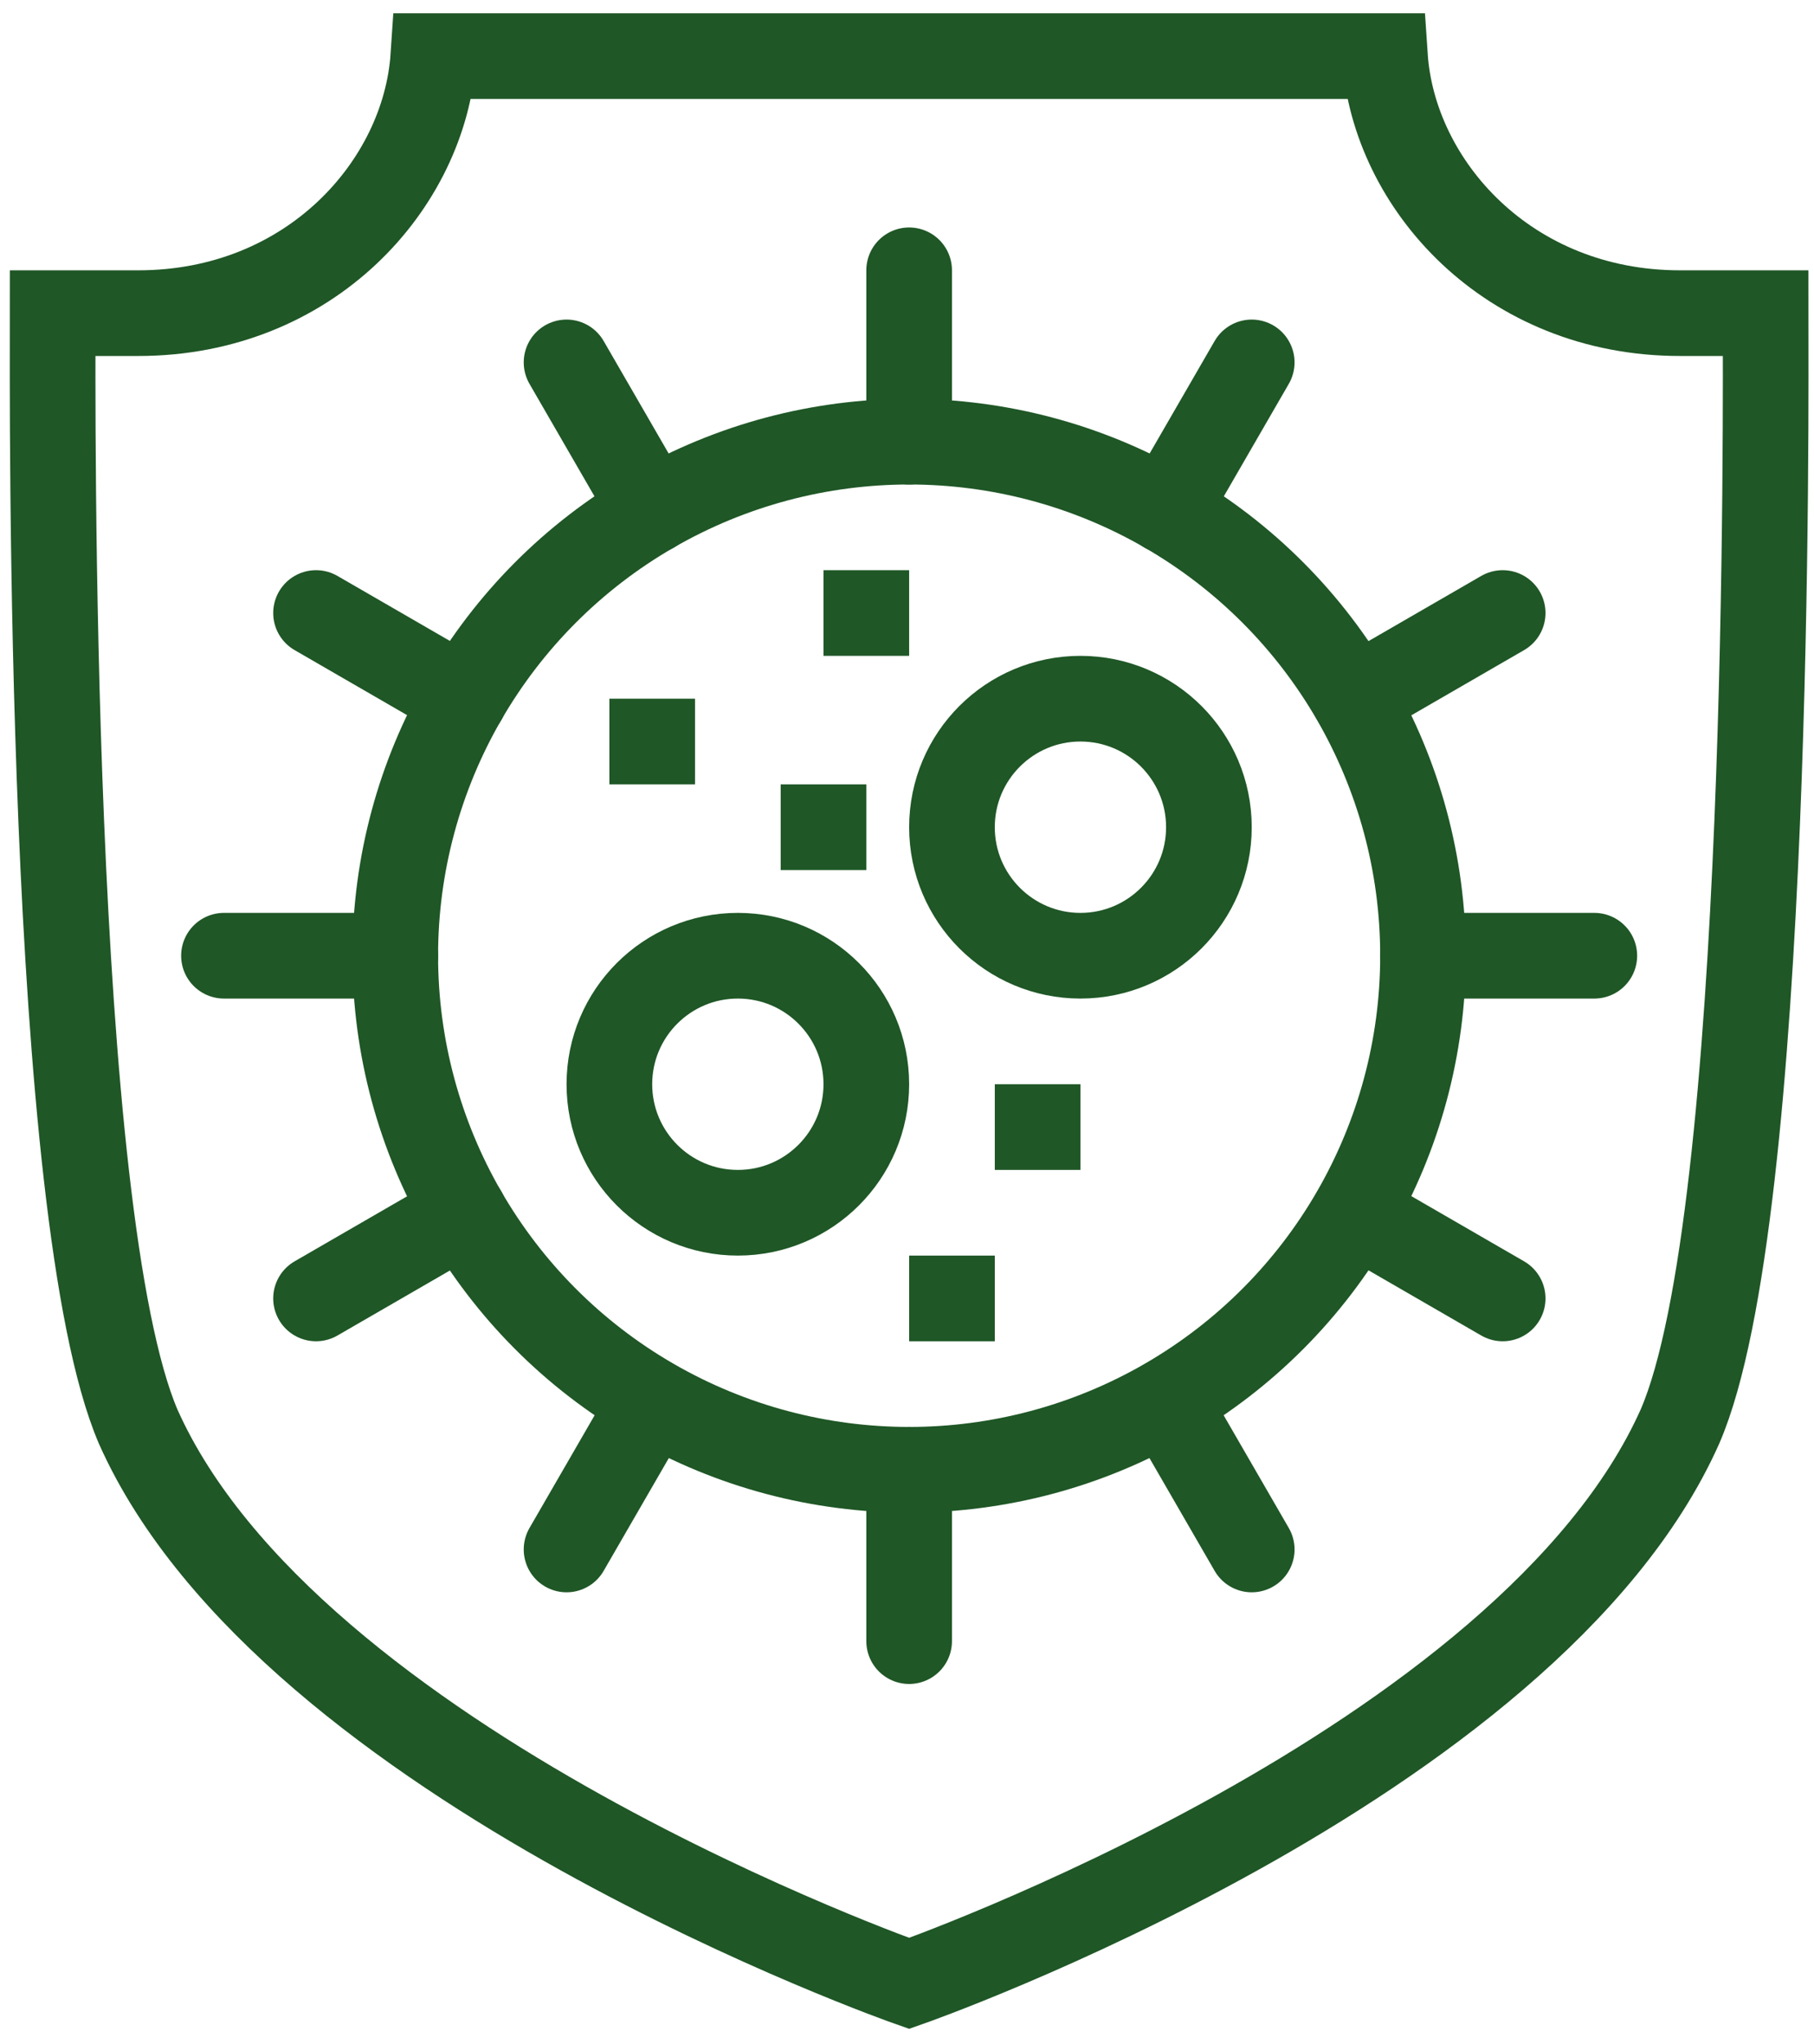
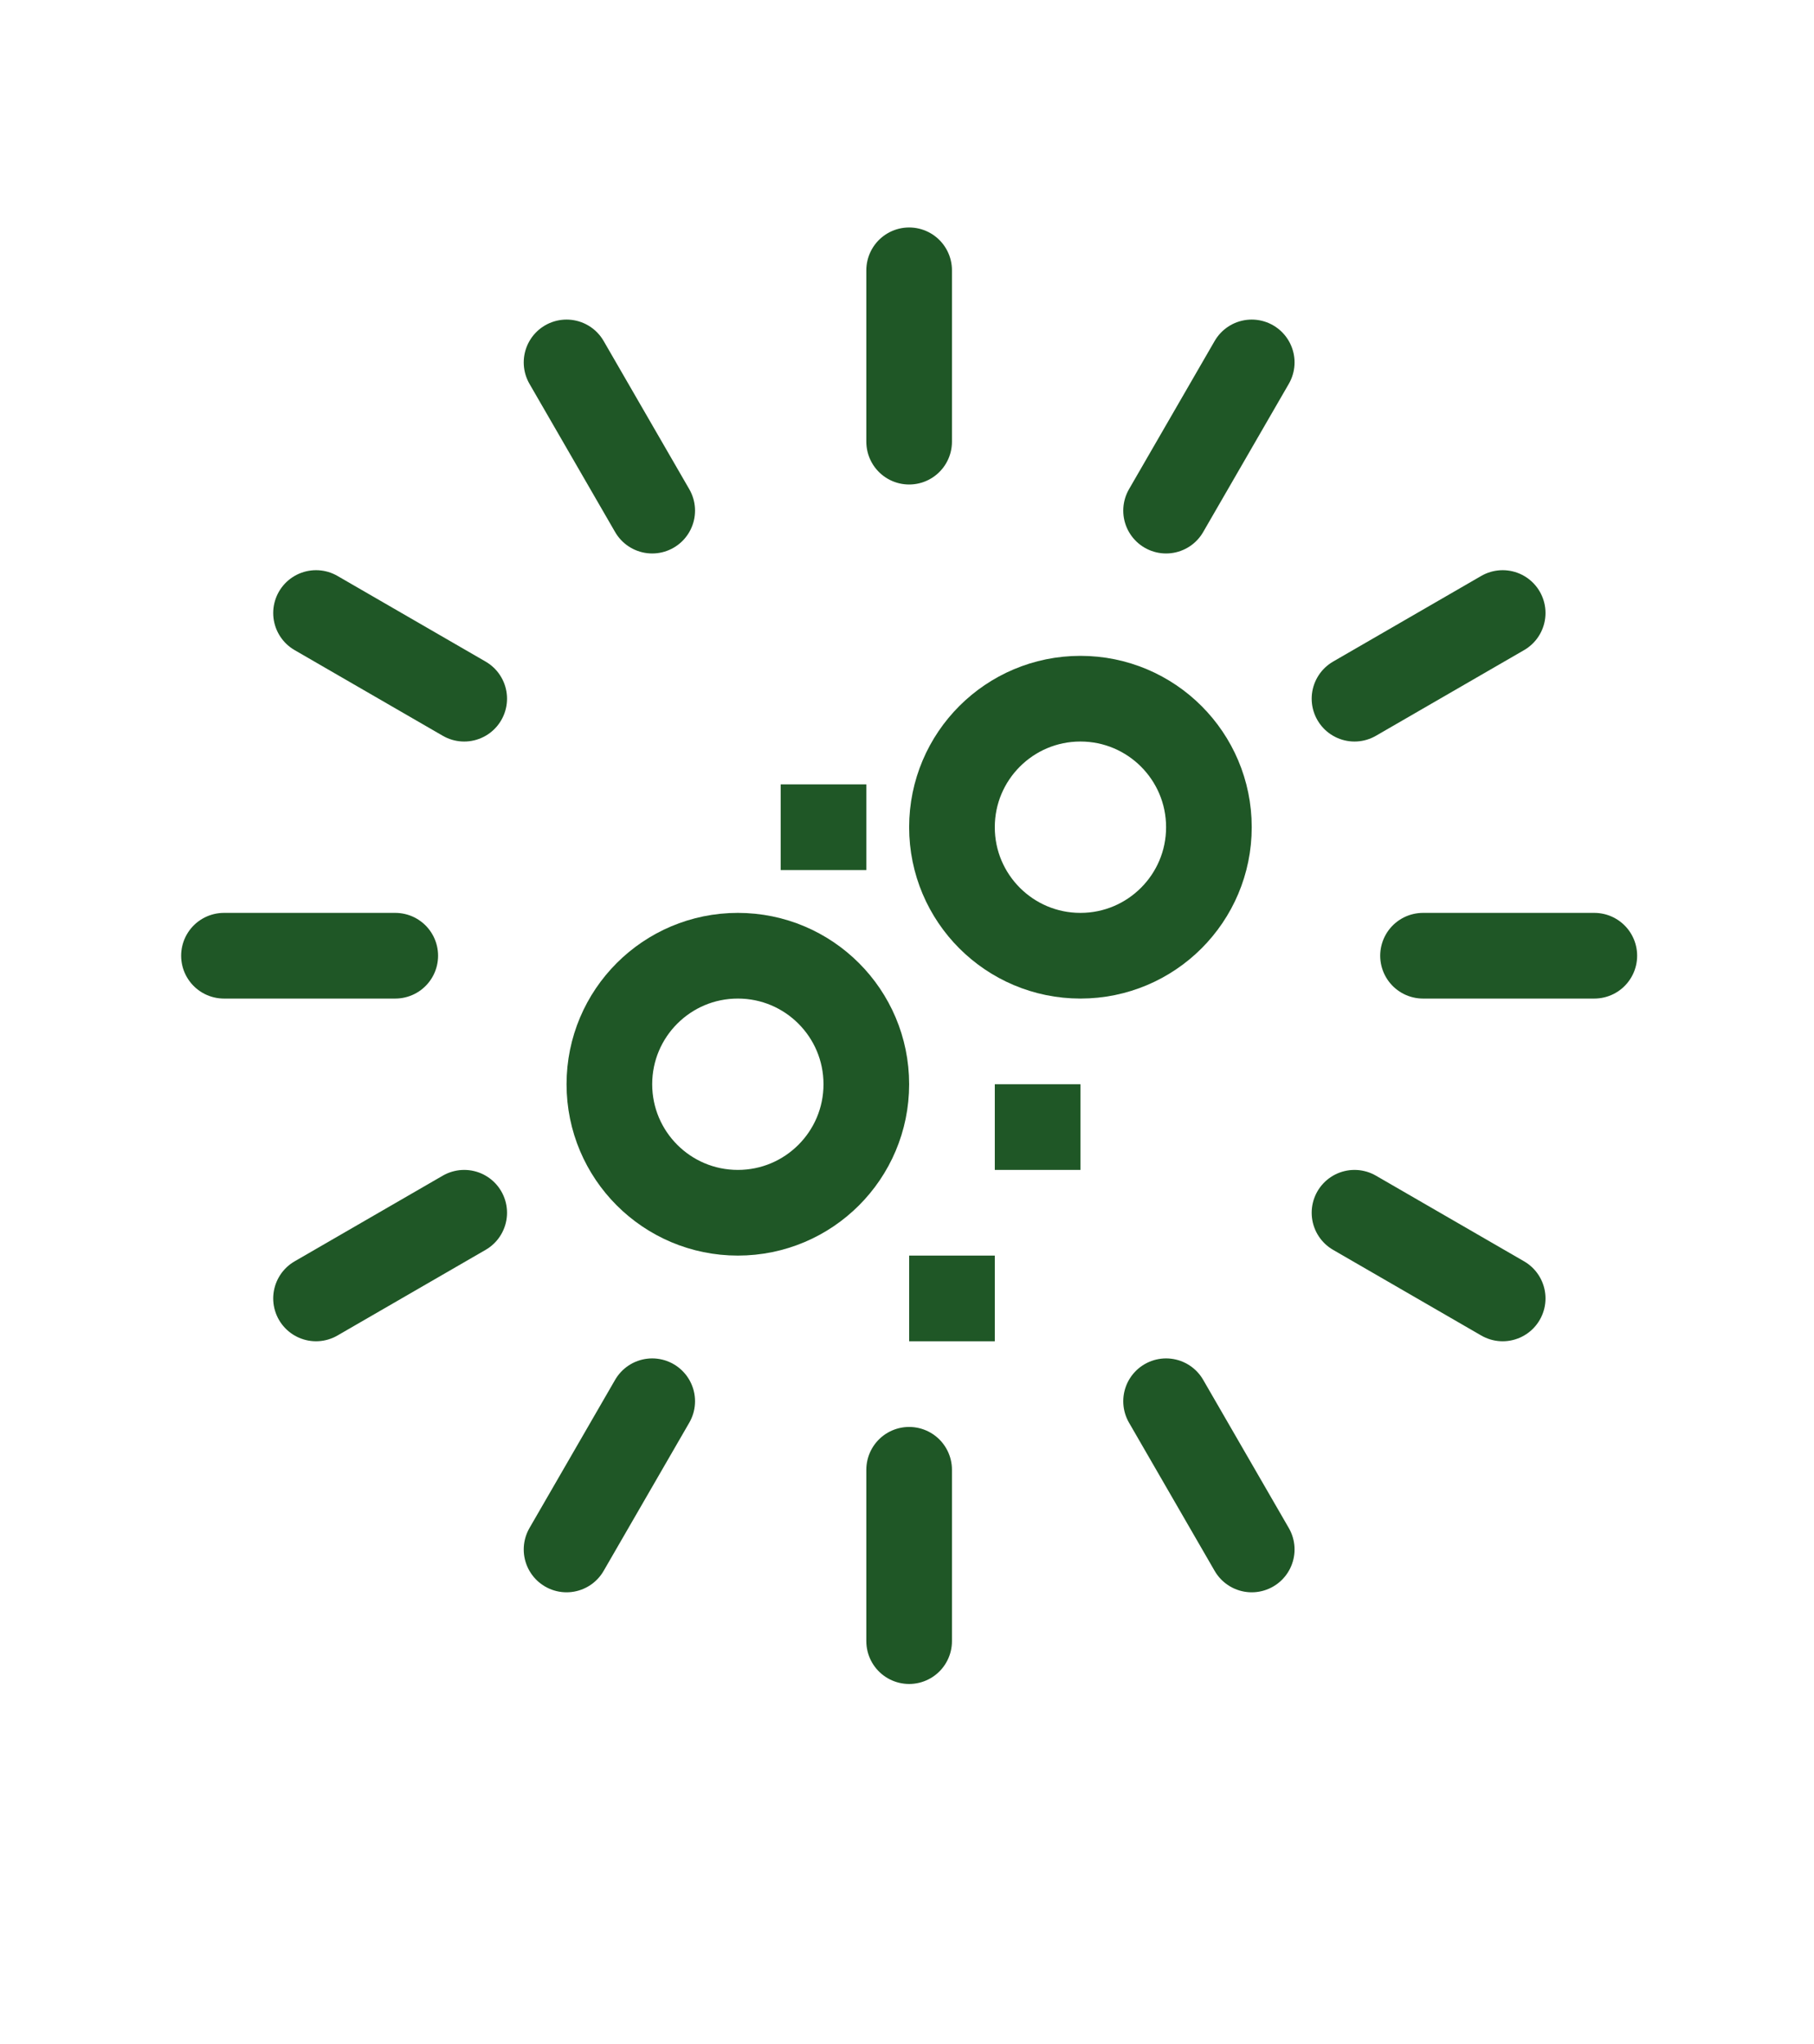
<svg xmlns="http://www.w3.org/2000/svg" version="1.1" id="icons" x="0px" y="0px" viewBox="0 0 42.36 47.72" style="enable-background:new 0 0 42.36 47.72;" xml:space="preserve">
  <style type="text/css">
	.st0{fill:none;stroke:#1f5726;stroke-width:2;stroke-miterlimit:10;}
	.st1{fill:none;stroke:#1f5726;stroke-width:2;stroke-linecap:round;stroke-miterlimit:10;}
</style>
  <g>
-     <path class="st0" d="M41.23,7.31c0,0-1.02,0-2,0c-4.01,0-6.69-3-6.89-6H10.12c-0.2,3-2.88,6-6.89,6c-0.98,0-2,0-2,0   c0,2-0.13,21.05,2,26c3.54,7.92,18,12.99,18,12.99s14.46-5.07,18-13C41.37,28.37,41.23,9.31,41.23,7.31z" />
-     <circle class="st0" cx="21.23" cy="22.31" r="12" />
    <circle class="st0" cx="25.23" cy="19.31" r="3" />
    <circle class="st0" cx="17.23" cy="25.31" r="3" />
    <line class="st0" x1="25.23" y1="26.31" x2="23.23" y2="26.31" />
-     <line class="st0" x1="21.23" y1="14.31" x2="19.23" y2="14.31" />
-     <line class="st0" x1="16.23" y1="17.31" x2="14.23" y2="17.31" />
    <line class="st0" x1="20.23" y1="19.31" x2="18.23" y2="19.31" />
    <line class="st1" x1="21.23" y1="10.31" x2="21.23" y2="6.31" />
    <line class="st1" x1="27.23" y1="11.92" x2="29.23" y2="8.46" />
    <line class="st1" x1="31.63" y1="16.31" x2="35.09" y2="14.31" />
    <line class="st1" x1="33.23" y1="22.31" x2="37.23" y2="22.31" />
    <line class="st1" x1="31.63" y1="28.31" x2="35.09" y2="30.31" />
    <line class="st1" x1="27.23" y1="32.71" x2="29.23" y2="36.17" />
    <line class="st1" x1="21.23" y1="34.31" x2="21.23" y2="38.31" />
    <line class="st1" x1="15.23" y1="32.71" x2="13.23" y2="36.17" />
    <line class="st1" x1="10.84" y1="28.31" x2="7.38" y2="30.31" />
    <line class="st1" x1="9.23" y1="22.31" x2="5.23" y2="22.31" />
    <line class="st1" x1="10.84" y1="16.31" x2="7.38" y2="14.31" />
    <line class="st1" x1="15.23" y1="11.92" x2="13.23" y2="8.46" />
    <line class="st0" x1="23.23" y1="30.31" x2="21.23" y2="30.31" />
  </g>
</svg>